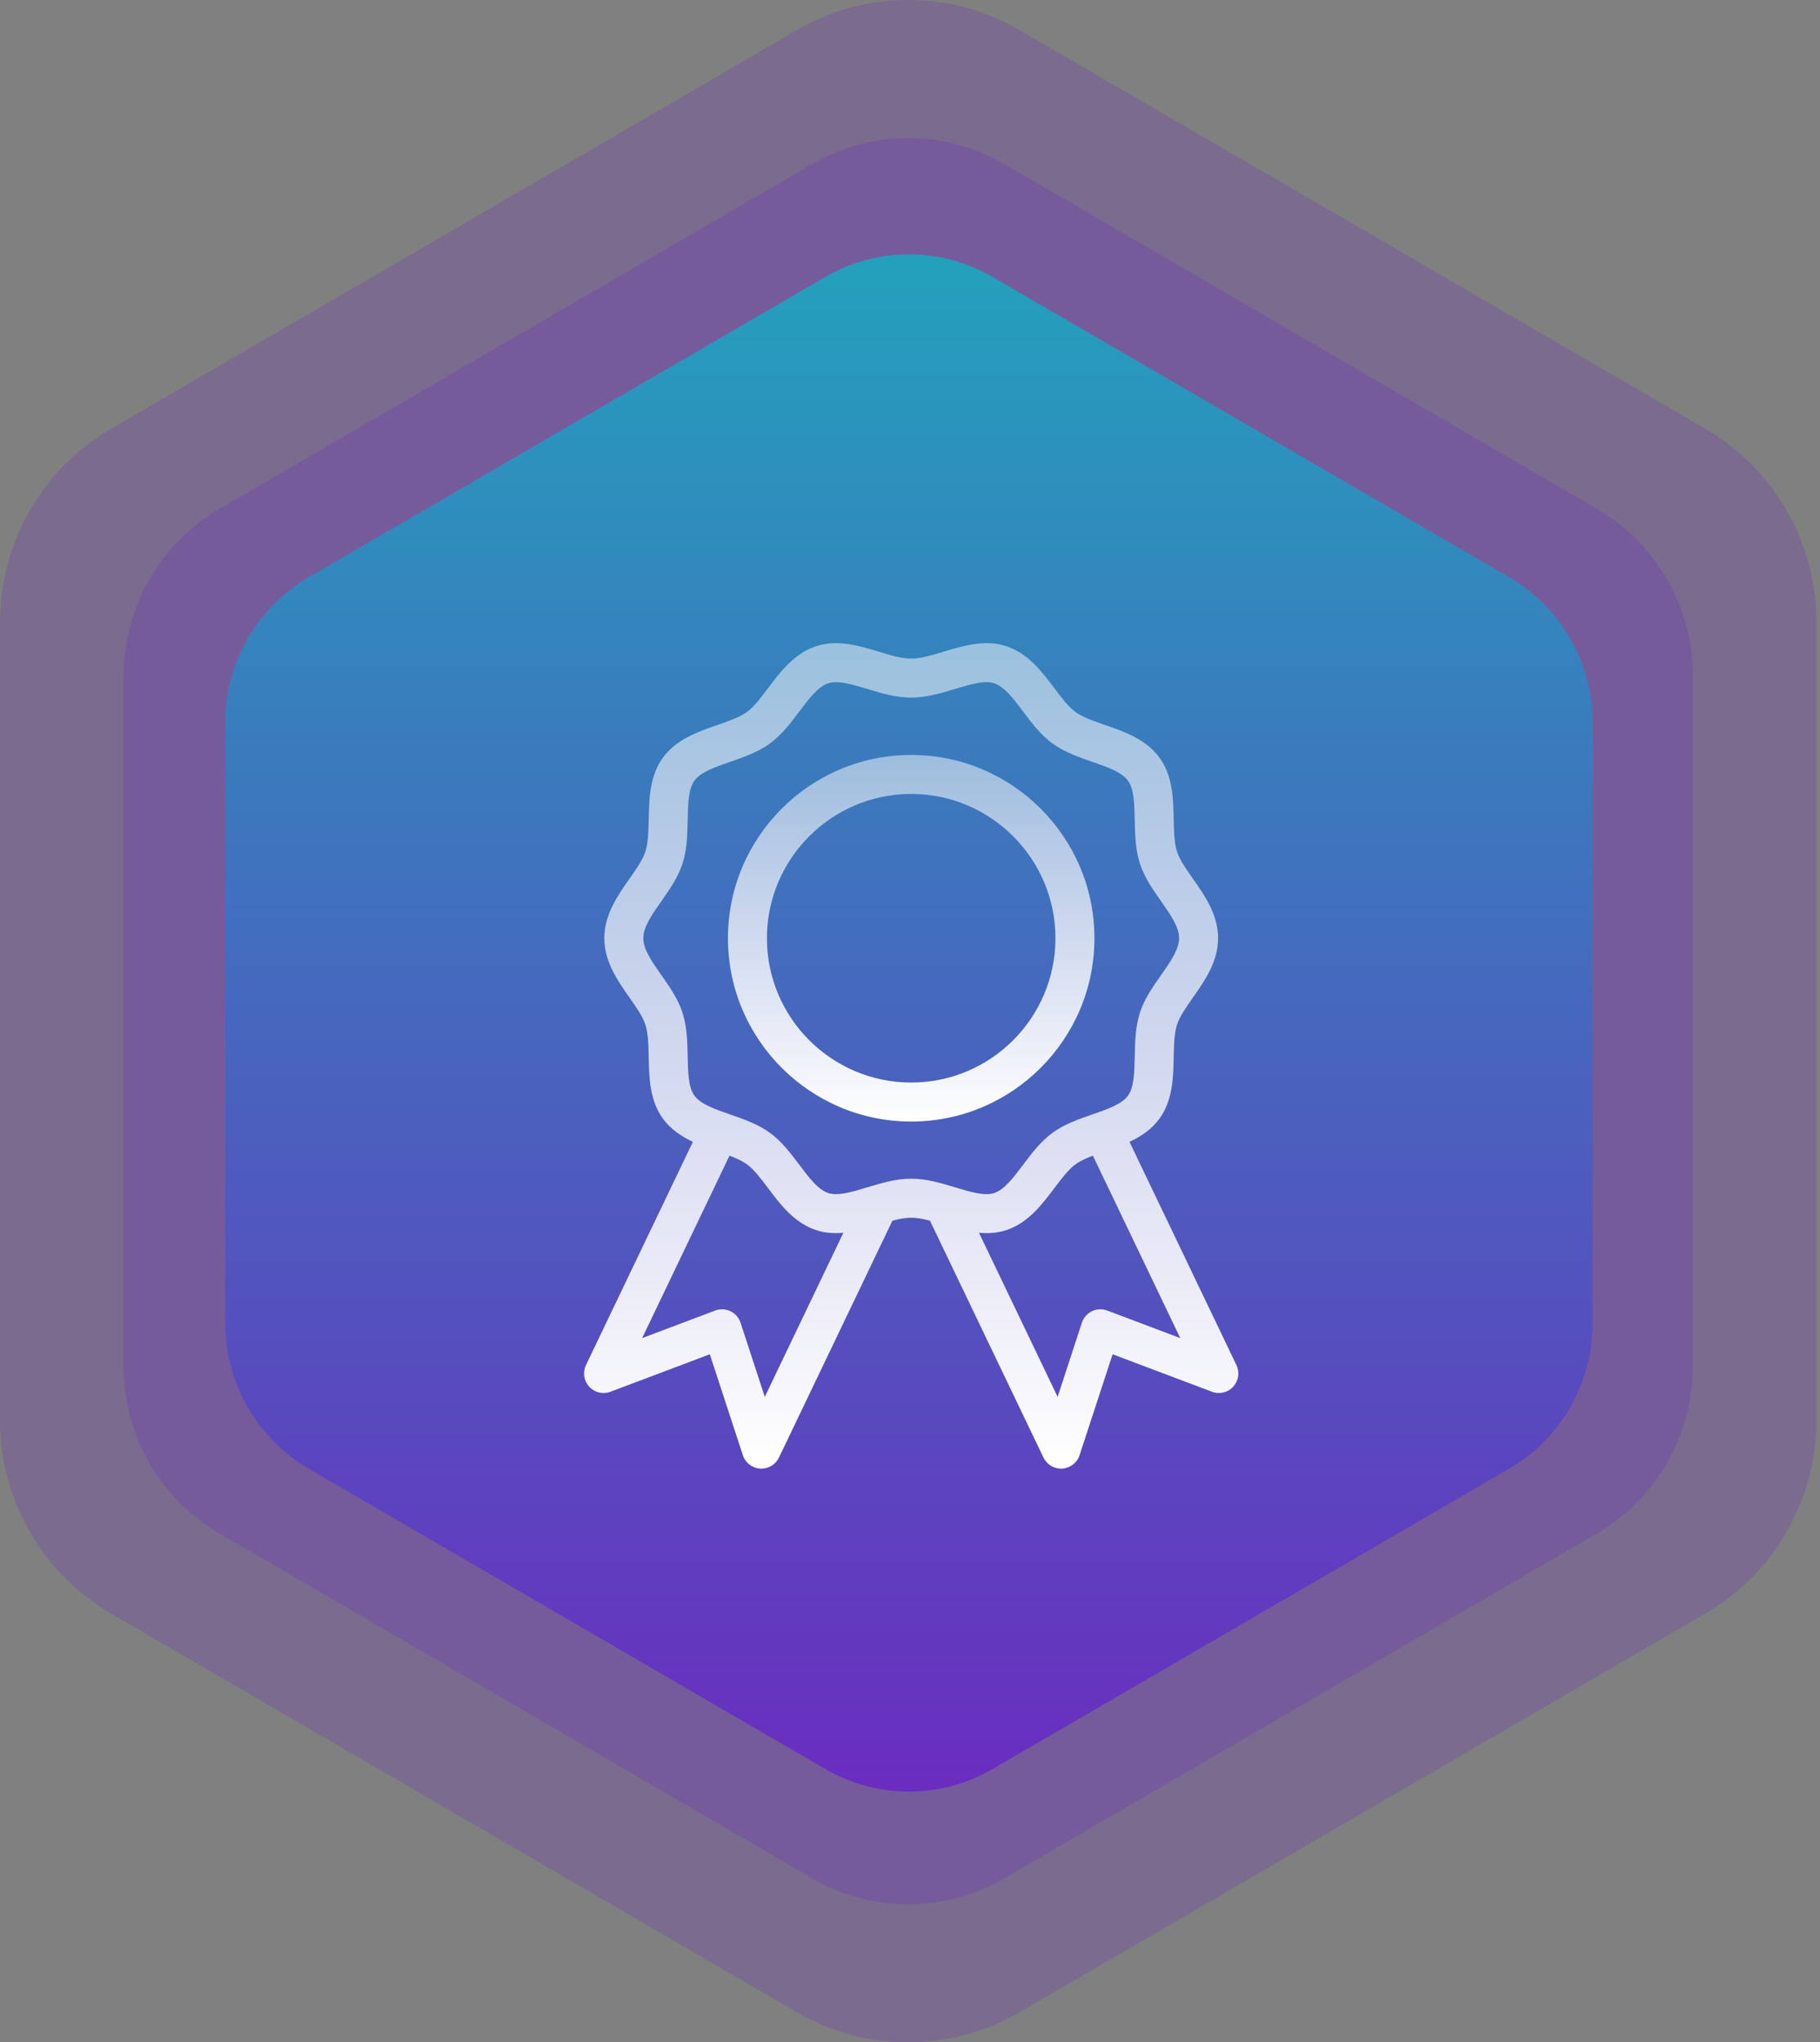
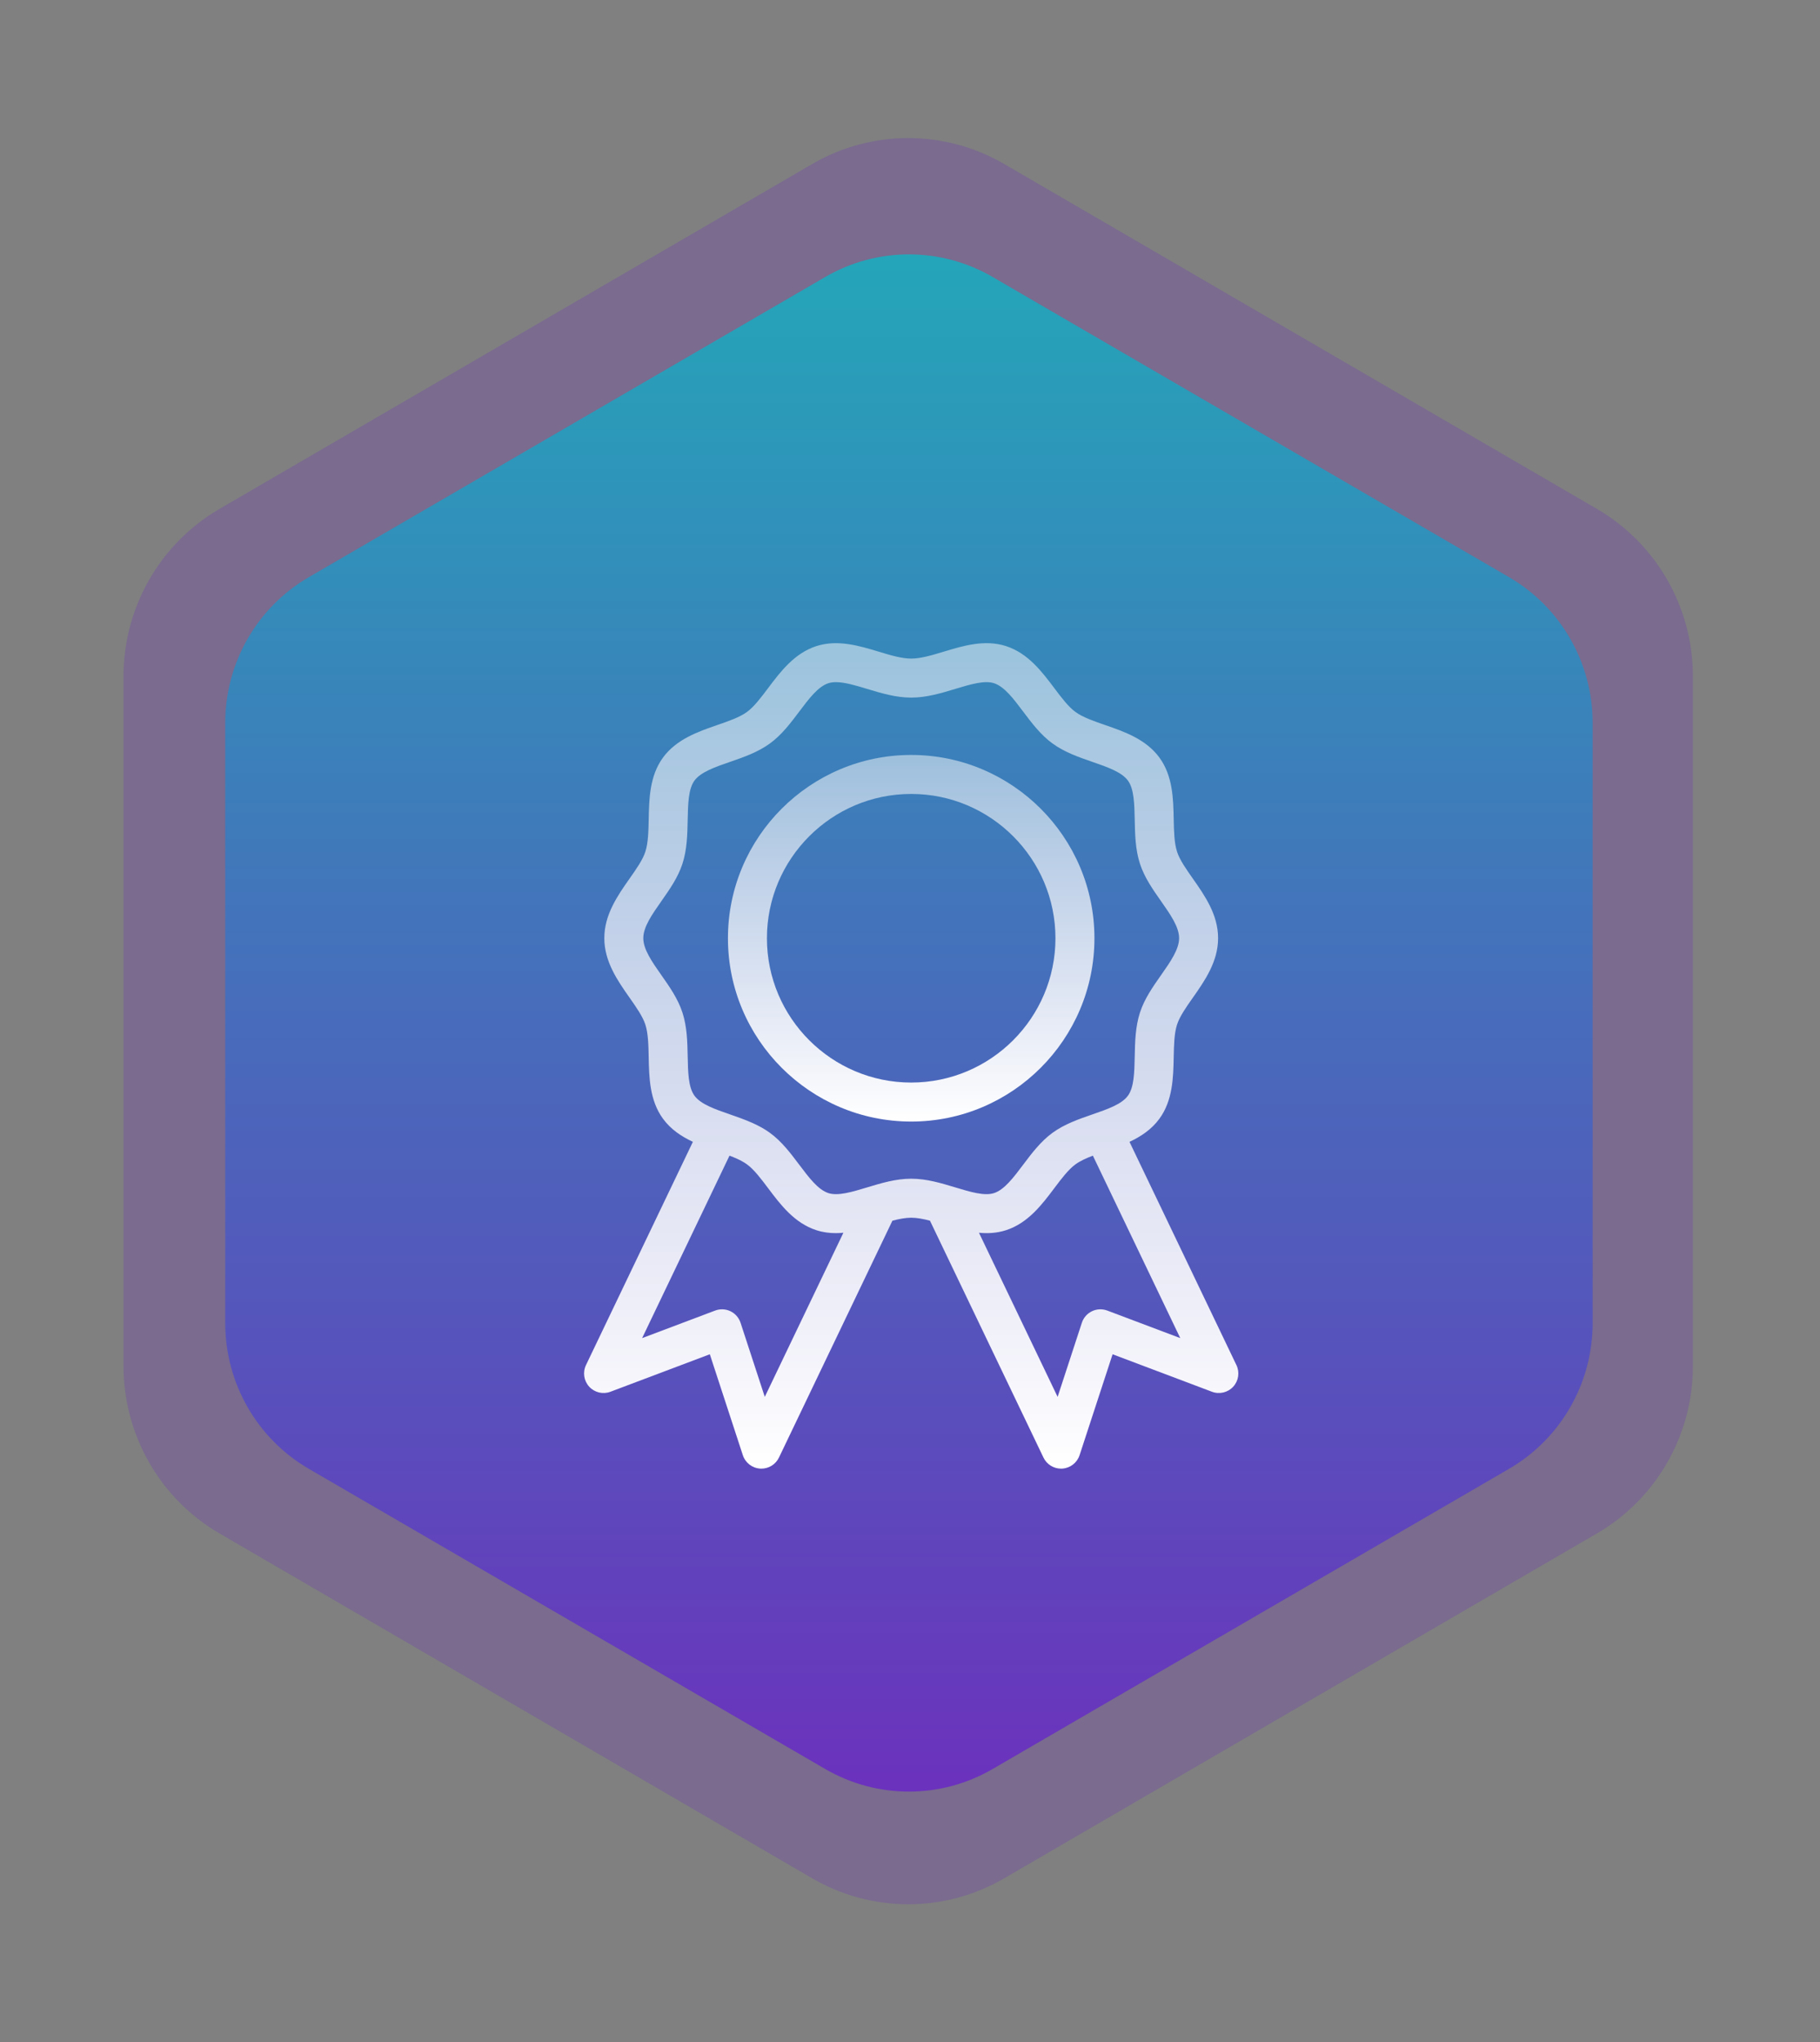
<svg xmlns="http://www.w3.org/2000/svg" width="156" height="175" viewBox="0 0 156 175" fill="none">
  <rect x="0" y="0" width="156" height="175" fill="#808080" stroke="none" />
-   <path opacity="0.2" d="M155.694 53.334V121.666C155.694 128.515 152.062 134.832 146.172 138.257L87.368 172.432C81.479 175.856 74.215 175.856 68.326 172.432L9.521 138.257C3.632 134.832 0 128.515 0 121.666V53.334C0 46.485 3.632 40.168 9.521 36.743L68.326 2.568C74.215 -0.856 81.479 -0.856 87.368 2.568L146.172 36.743C152.062 40.168 155.694 46.485 155.694 53.334Z" fill="#6619D0" />
  <path opacity="0.2" d="M145.106 57.953V117.045C145.106 122.968 141.968 128.431 136.88 131.392L86.073 160.945C80.985 163.907 74.708 163.907 69.62 160.945L18.814 131.392C13.725 128.431 10.587 122.968 10.587 117.045V57.953C10.587 52.031 13.725 46.568 18.814 43.606L69.62 14.053C74.708 11.092 80.985 11.092 86.073 14.053L136.88 43.606C141.968 46.568 145.106 52.031 145.106 57.953Z" fill="#6619D0" />
  <path opacity="0.7" d="M136.512 61.94V113.371C136.512 118.526 133.777 123.281 129.344 125.858L85.076 151.581C80.643 154.158 75.174 154.158 70.741 151.581L26.473 125.858C22.04 123.281 19.306 118.526 19.306 113.371V61.94C19.306 56.785 22.04 52.03 26.473 49.453L70.741 23.73C75.174 21.152 80.643 21.152 85.076 23.73L129.344 49.453C133.777 52.03 136.512 56.785 136.512 61.94Z" fill="url(#paint0_linear_1737_2350)" />
  <path d="M93.809 80.394C93.809 71.734 86.763 64.688 78.103 64.688C69.442 64.688 62.395 71.734 62.395 80.394C62.395 89.055 69.442 96.101 78.103 96.101C86.764 96.101 93.809 89.055 93.809 80.394ZM78.103 92.759C71.285 92.759 65.737 87.213 65.737 80.394C65.737 73.576 71.284 68.029 78.103 68.029C84.921 68.029 90.467 73.576 90.467 80.394C90.467 87.212 84.921 92.759 78.103 92.759Z" fill="url(#paint1_linear_1737_2350)" />
  <path d="M105.979 116.968L96.814 97.84C97.79 97.383 98.709 96.779 99.384 95.851C100.527 94.28 100.568 92.317 100.603 90.586C100.625 89.536 100.645 88.545 100.891 87.79C101.117 87.092 101.666 86.31 102.248 85.482C103.26 84.04 104.408 82.406 104.408 80.386C104.408 78.366 103.26 76.732 102.248 75.29C101.667 74.463 101.117 73.681 100.891 72.982C100.646 72.227 100.625 71.236 100.603 70.188C100.568 68.455 100.527 66.492 99.385 64.922C98.231 63.338 96.368 62.693 94.724 62.124C93.741 61.784 92.812 61.463 92.184 61.006C91.571 60.559 90.987 59.783 90.368 58.961C89.316 57.562 88.122 55.976 86.233 55.362C84.416 54.772 82.553 55.335 80.91 55.832C79.889 56.141 78.924 56.432 78.103 56.432C77.281 56.432 76.317 56.141 75.296 55.832C73.652 55.335 71.79 54.773 69.973 55.362C68.084 55.976 66.89 57.562 65.838 58.961C65.219 59.783 64.636 60.559 64.022 61.006C63.395 61.462 62.466 61.784 61.482 62.124C59.839 62.693 57.975 63.337 56.821 64.922C55.679 66.492 55.638 68.455 55.603 70.187C55.581 71.236 55.56 72.227 55.316 72.982C55.089 73.681 54.54 74.463 53.958 75.29C52.946 76.732 51.798 78.366 51.798 80.386C51.798 82.406 52.946 84.04 53.958 85.482C54.539 86.31 55.088 87.091 55.315 87.79C55.56 88.545 55.581 89.536 55.602 90.585C55.638 92.317 55.678 94.28 56.821 95.85C57.496 96.778 58.415 97.382 59.39 97.838L50.227 116.968C49.933 117.583 50.042 118.316 50.503 118.819C50.965 119.322 51.686 119.494 52.324 119.253L60.842 116.041L63.672 124.689C63.885 125.338 64.471 125.793 65.152 125.837C65.188 125.839 65.225 125.841 65.261 125.841C65.901 125.841 66.488 125.474 66.768 124.892L76.493 104.596C77.068 104.446 77.612 104.34 78.104 104.34C78.595 104.34 79.137 104.445 79.711 104.595L89.44 124.892C89.719 125.474 90.307 125.841 90.946 125.841C90.982 125.841 91.019 125.839 91.056 125.837C91.737 125.792 92.323 125.338 92.535 124.689L95.365 116.041L103.883 119.253C104.522 119.493 105.242 119.322 105.704 118.819C106.165 118.316 106.274 117.583 105.979 116.968H105.979ZM65.553 119.691L63.475 113.341C63.333 112.907 63.02 112.551 62.609 112.353C62.198 112.156 61.724 112.136 61.297 112.297L55.039 114.657L62.529 99.022C62.759 99.11 62.98 99.2 63.188 99.295C63.188 99.295 63.19 99.296 63.191 99.296C63.502 99.439 63.784 99.593 64.022 99.766C64.635 100.212 65.219 100.988 65.838 101.81C66.89 103.21 68.083 104.796 69.973 105.41C70.527 105.59 71.086 105.662 71.641 105.662C71.859 105.662 72.076 105.648 72.292 105.627L65.553 119.691ZM74.329 101.741C73.041 102.13 71.825 102.498 71.005 102.231C70.12 101.944 69.337 100.903 68.508 99.801C67.77 98.82 67.006 97.804 65.988 97.064C65.532 96.732 65.039 96.467 64.531 96.237C64.509 96.227 64.487 96.216 64.465 96.207C63.846 95.932 63.205 95.708 62.575 95.49C61.282 95.042 60.059 94.62 59.524 93.883C58.998 93.161 58.972 91.876 58.944 90.516C58.918 89.27 58.892 87.982 58.494 86.758C58.112 85.582 57.391 84.554 56.693 83.561C55.894 82.424 55.14 81.349 55.14 80.386C55.14 79.422 55.894 78.348 56.693 77.211C57.391 76.217 58.112 75.19 58.494 74.014C58.892 72.79 58.919 71.501 58.944 70.256C58.972 68.895 58.999 67.61 59.524 66.888C60.06 66.152 61.282 65.729 62.575 65.282C63.747 64.876 64.958 64.457 65.989 63.708C67.006 62.967 67.77 61.952 68.508 60.97C69.337 59.869 70.12 58.828 71.005 58.541C71.2 58.478 71.417 58.45 71.652 58.45C72.407 58.45 73.347 58.734 74.329 59.031C75.537 59.396 76.787 59.774 78.103 59.774C79.419 59.774 80.668 59.396 81.877 59.031C83.164 58.642 84.38 58.274 85.201 58.541C86.086 58.828 86.869 59.869 87.698 60.971C88.436 61.952 89.2 62.968 90.217 63.708C91.248 64.457 92.46 64.876 93.631 65.282C94.924 65.729 96.146 66.152 96.683 66.889C97.208 67.611 97.234 68.895 97.262 70.256C97.288 71.502 97.314 72.79 97.712 74.014C98.094 75.19 98.816 76.217 99.513 77.211C100.312 78.348 101.066 79.422 101.066 80.386C101.066 81.349 100.311 82.424 99.513 83.562C98.816 84.555 98.094 85.582 97.712 86.758C97.315 87.982 97.288 89.271 97.262 90.516C97.234 91.877 97.207 93.162 96.682 93.883C96.146 94.62 94.924 95.043 93.631 95.49C92.459 95.895 91.248 96.314 90.217 97.064C89.2 97.805 88.436 98.82 87.698 99.801C86.869 100.903 86.086 101.943 85.201 102.231C84.38 102.498 83.165 102.13 81.877 101.741C80.668 101.376 79.419 100.998 78.103 100.998C76.787 100.998 75.537 101.376 74.329 101.741ZM94.909 112.297C94.482 112.136 94.008 112.156 93.597 112.353C93.186 112.551 92.873 112.907 92.731 113.341L90.653 119.692L83.912 105.63C84.68 105.702 85.46 105.66 86.233 105.41C88.122 104.796 89.315 103.21 90.368 101.811C90.986 100.989 91.571 100.213 92.184 99.767C92.581 99.478 93.099 99.243 93.675 99.023L101.166 114.656L94.909 112.296V112.297Z" fill="url(#paint2_linear_1737_2350)" />
  <defs>
    <linearGradient id="paint0_linear_1737_2350" x1="77.909" y1="153.514" x2="77.909" y2="21.797" gradientUnits="userSpaceOnUse">
      <stop stop-color="#6619D0" />
      <stop offset="1" stop-color="#00BFCB" />
    </linearGradient>
    <linearGradient id="paint1_linear_1737_2350" x1="78.102" y1="64.688" x2="78.102" y2="96.101" gradientUnits="userSpaceOnUse">
      <stop stop-color="white" stop-opacity="0.5" />
      <stop offset="1" stop-color="white" />
    </linearGradient>
    <linearGradient id="paint2_linear_1737_2350" x1="78.103" y1="55.109" x2="78.103" y2="125.841" gradientUnits="userSpaceOnUse">
      <stop stop-color="white" stop-opacity="0.5" />
      <stop offset="1" stop-color="white" />
    </linearGradient>
  </defs>
</svg>